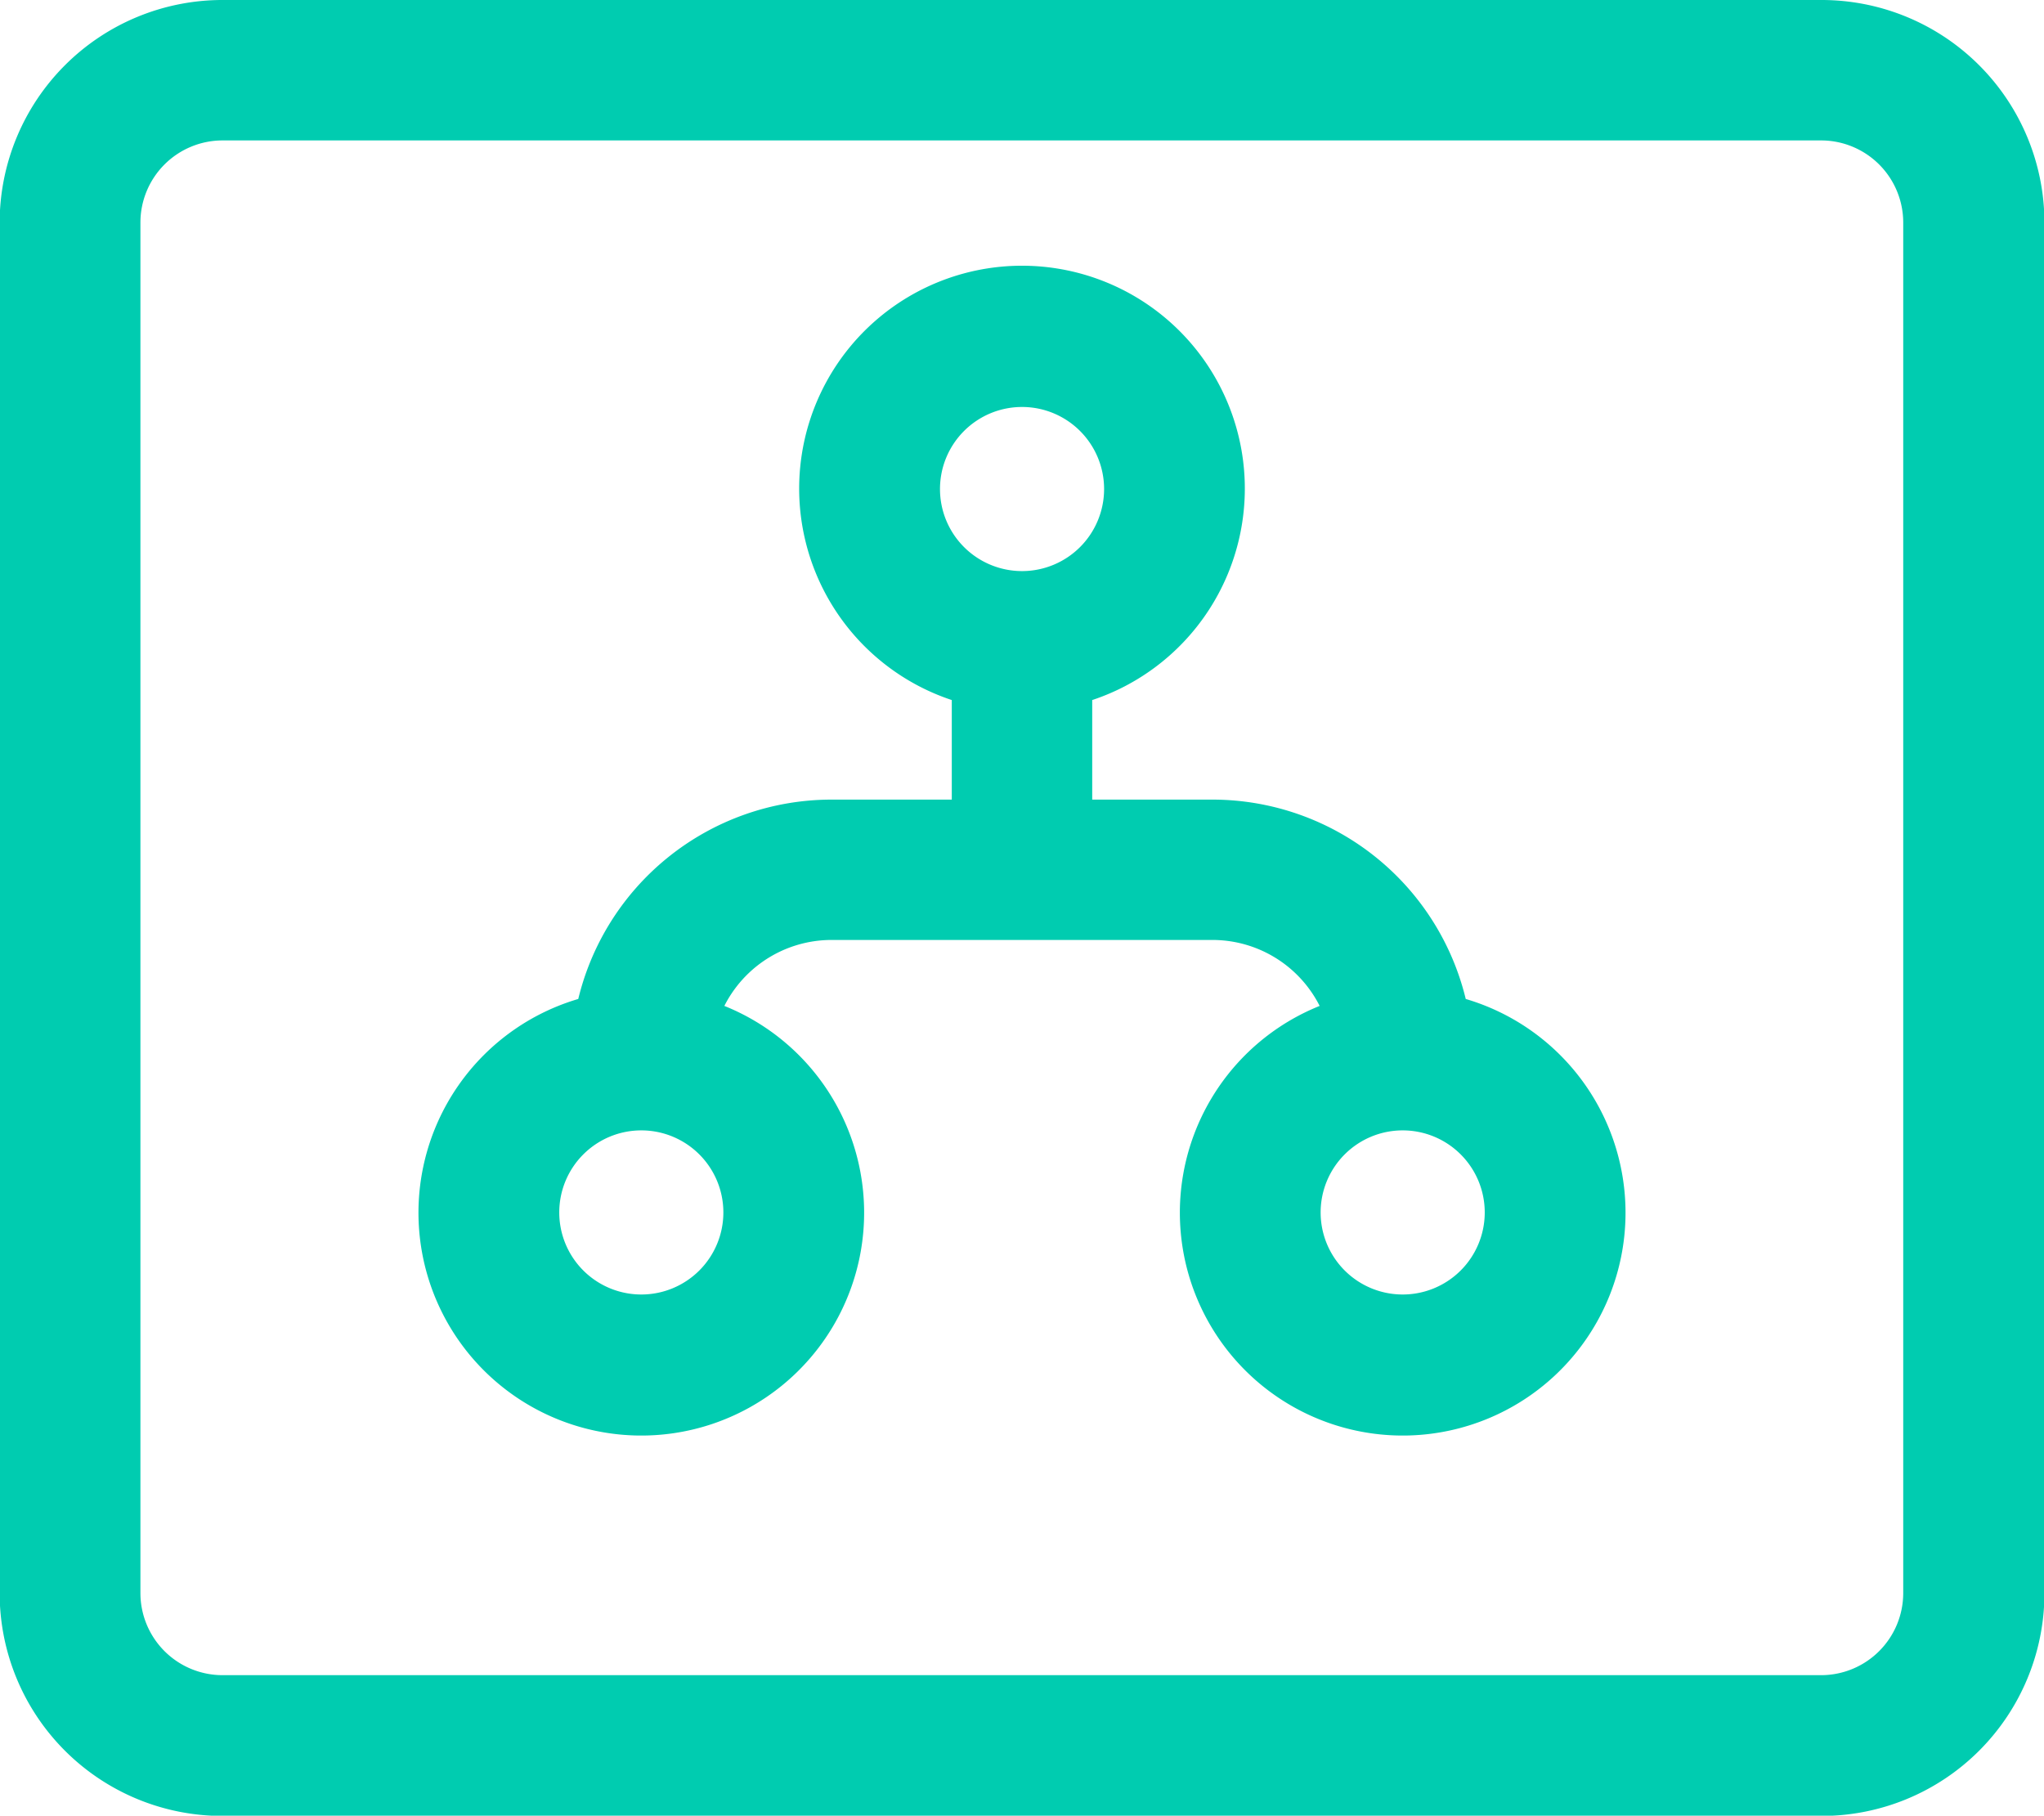
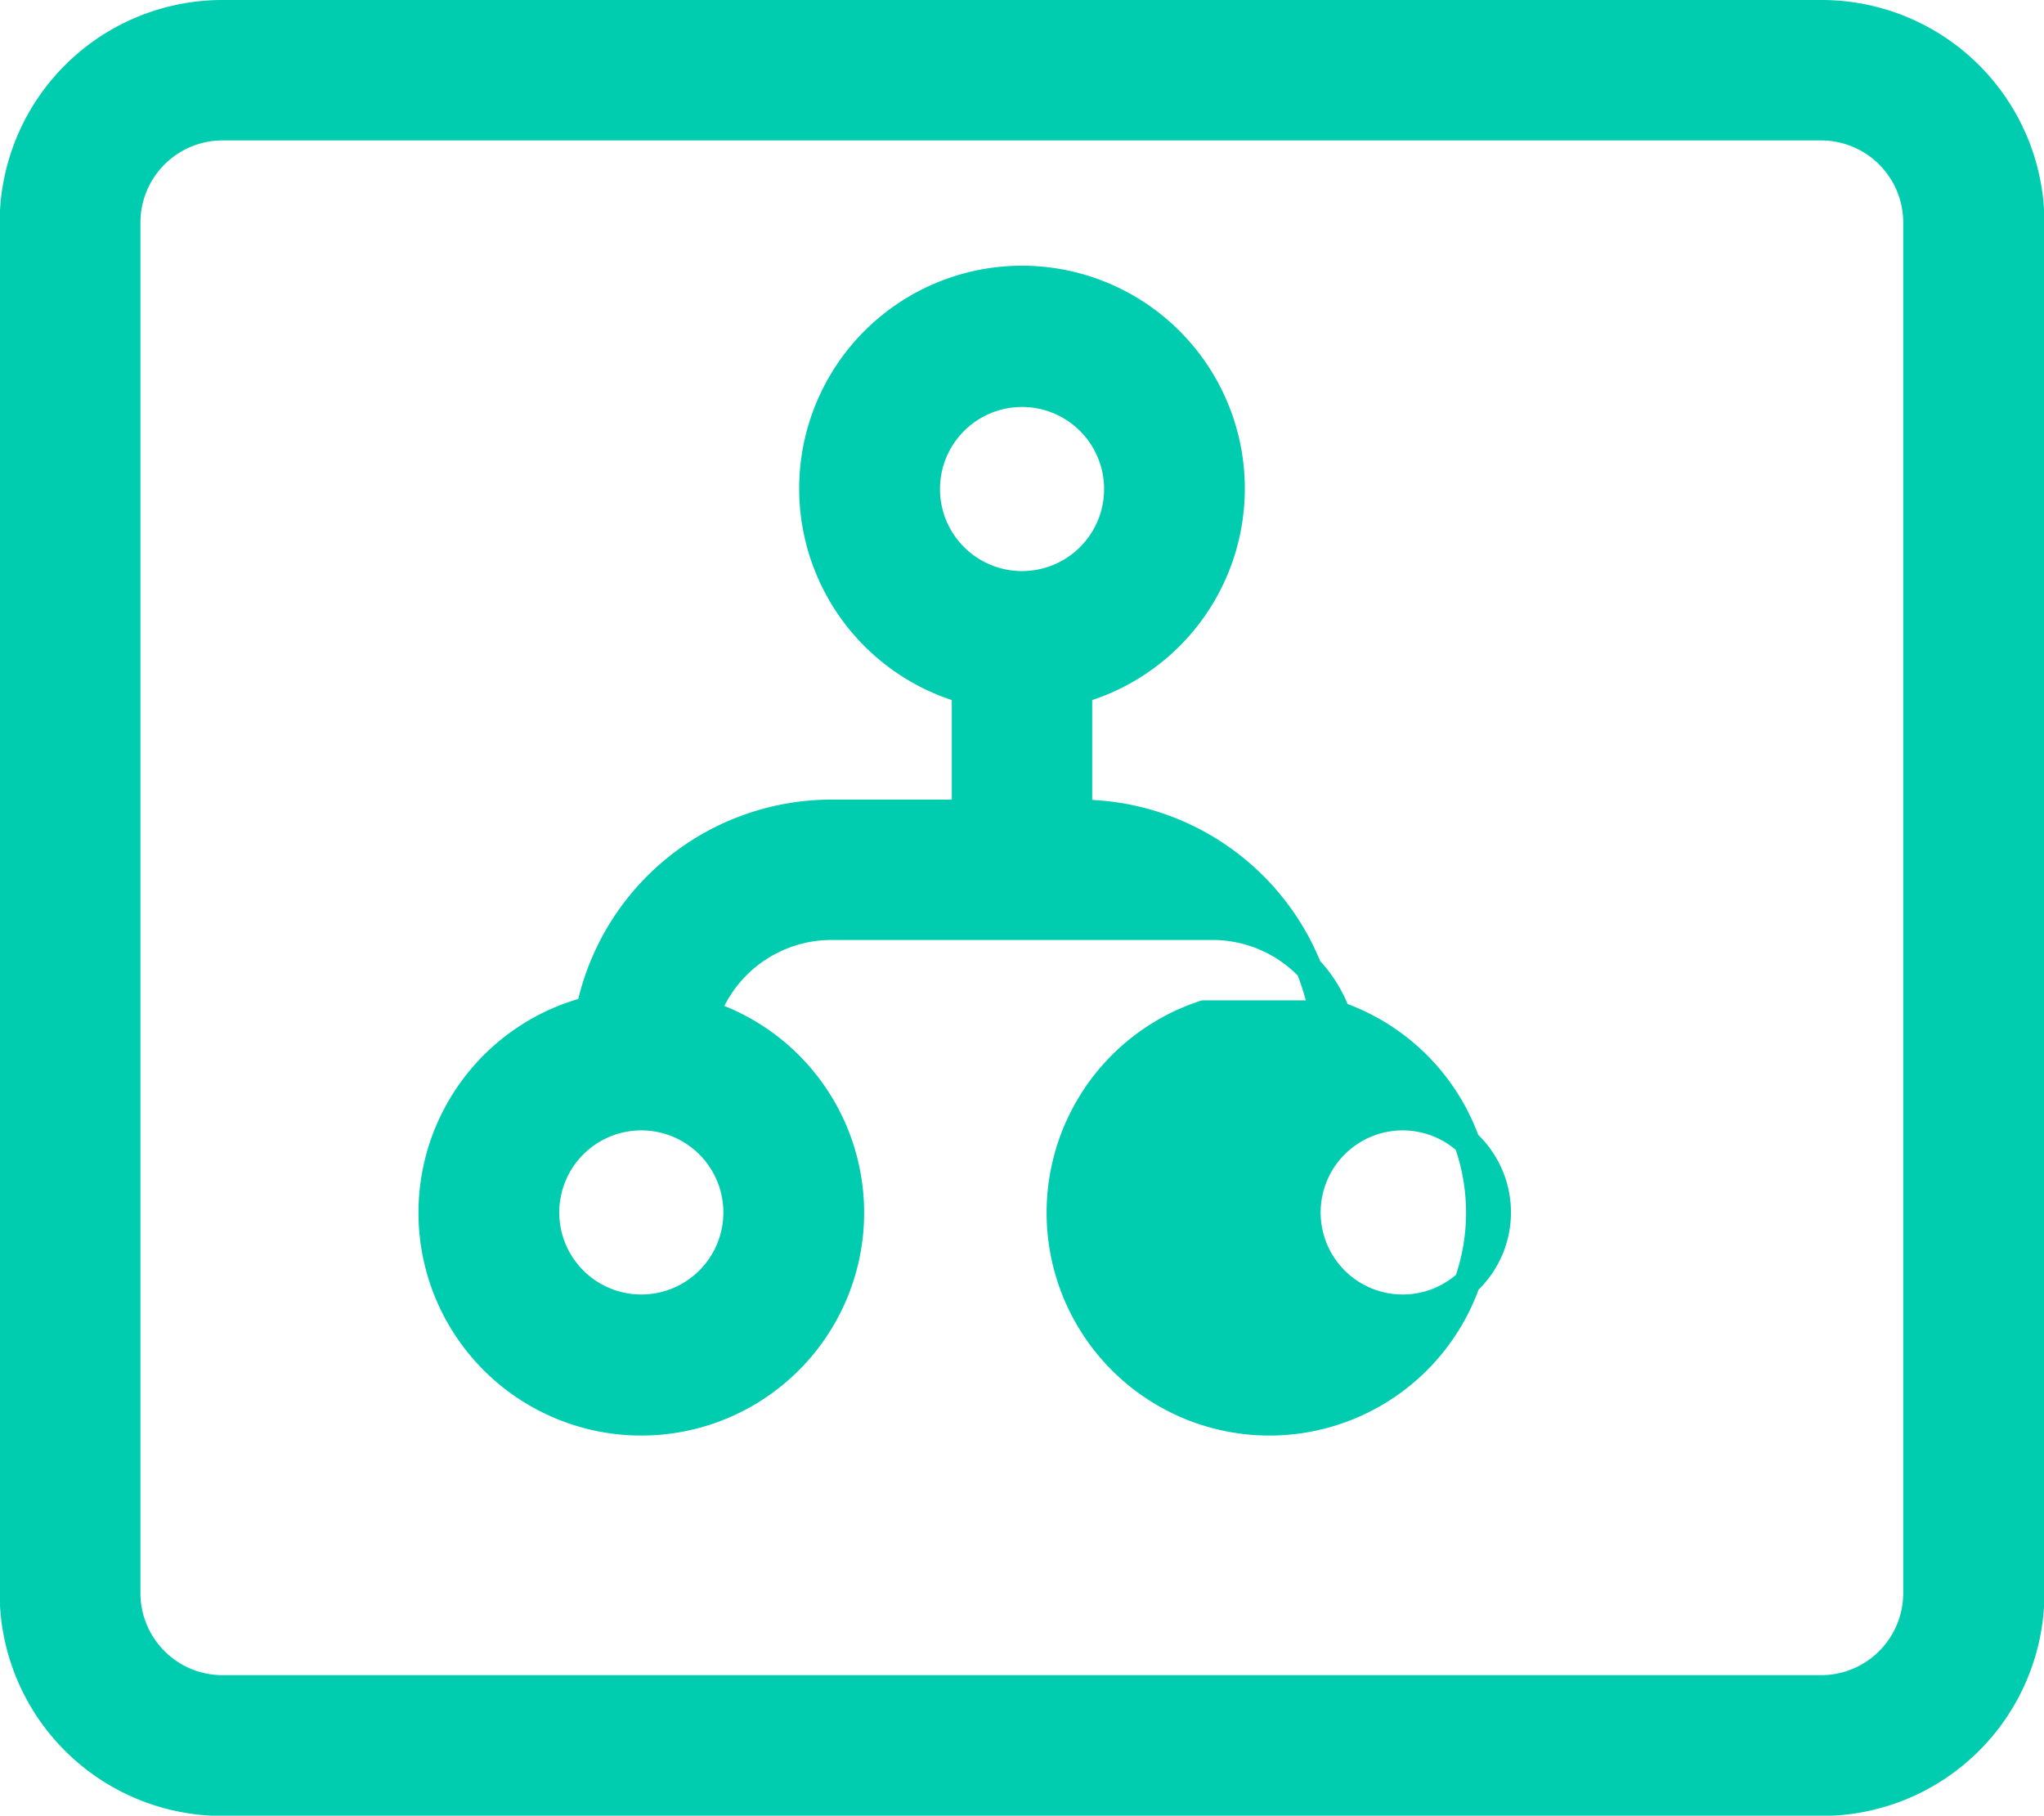
<svg xmlns="http://www.w3.org/2000/svg" viewBox="0 0 23.391 20.777" class="design-iconfont">
-   <path d="M33.116,32.027a1.09,1.09,0,0,0-1.089,1.089V48.8a1.09,1.09,0,0,0,1.089,1.089h18.3A1.09,1.09,0,0,0,52.5,48.8V33.116a1.09,1.09,0,0,0-1.089-1.089Zm0-1.307h18.3a2.4,2.4,0,0,1,2.4,2.4V48.8a2.4,2.4,0,0,1-2.4,2.4h-18.3a2.4,2.4,0,0,1-2.4-2.4V33.116A2.4,2.4,0,0,1,33.116,30.72ZM45.873,42.167a1.525,1.525,0,0,0-1.429-.991H40.087a1.525,1.525,0,0,0-1.429.991,2.4,2.4,0,1,1-1.344-.045,2.833,2.833,0,0,1,2.773-2.252h1.525v-1.4a2.4,2.4,0,1,1,1.307,0v1.4h1.525a2.833,2.833,0,0,1,2.773,2.252,2.4,2.4,0,1,1-1.344.045Zm-3.607-4.912a1.089,1.089,0,1,0-1.089-1.089A1.089,1.089,0,0,0,42.265,37.255Zm-4.357,8.278a1.089,1.089,0,1,0-1.089-1.089A1.089,1.089,0,0,0,37.909,45.533Zm8.713,0a1.089,1.089,0,1,0-1.089-1.089A1.089,1.089,0,0,0,46.622,45.533Z" transform="translate(-30.57 -30.57)" fill="#00ccb0" stroke="#00ccb0" stroke-width=".3" />
+   <path d="M33.116,32.027a1.09,1.09,0,0,0-1.089,1.089V48.8a1.09,1.09,0,0,0,1.089,1.089h18.3A1.09,1.09,0,0,0,52.5,48.8V33.116a1.09,1.09,0,0,0-1.089-1.089Zm0-1.307h18.3a2.4,2.4,0,0,1,2.4,2.4V48.8a2.4,2.4,0,0,1-2.4,2.4h-18.3a2.4,2.4,0,0,1-2.4-2.4V33.116A2.4,2.4,0,0,1,33.116,30.72ZM45.873,42.167a1.525,1.525,0,0,0-1.429-.991H40.087a1.525,1.525,0,0,0-1.429.991,2.4,2.4,0,1,1-1.344-.045,2.833,2.833,0,0,1,2.773-2.252h1.525v-1.4a2.4,2.4,0,1,1,1.307,0v1.4a2.833,2.833,0,0,1,2.773,2.252,2.4,2.4,0,1,1-1.344.045Zm-3.607-4.912a1.089,1.089,0,1,0-1.089-1.089A1.089,1.089,0,0,0,42.265,37.255Zm-4.357,8.278a1.089,1.089,0,1,0-1.089-1.089A1.089,1.089,0,0,0,37.909,45.533Zm8.713,0a1.089,1.089,0,1,0-1.089-1.089A1.089,1.089,0,0,0,46.622,45.533Z" transform="translate(-30.57 -30.57)" fill="#00ccb0" stroke="#00ccb0" stroke-width=".3" />
</svg>